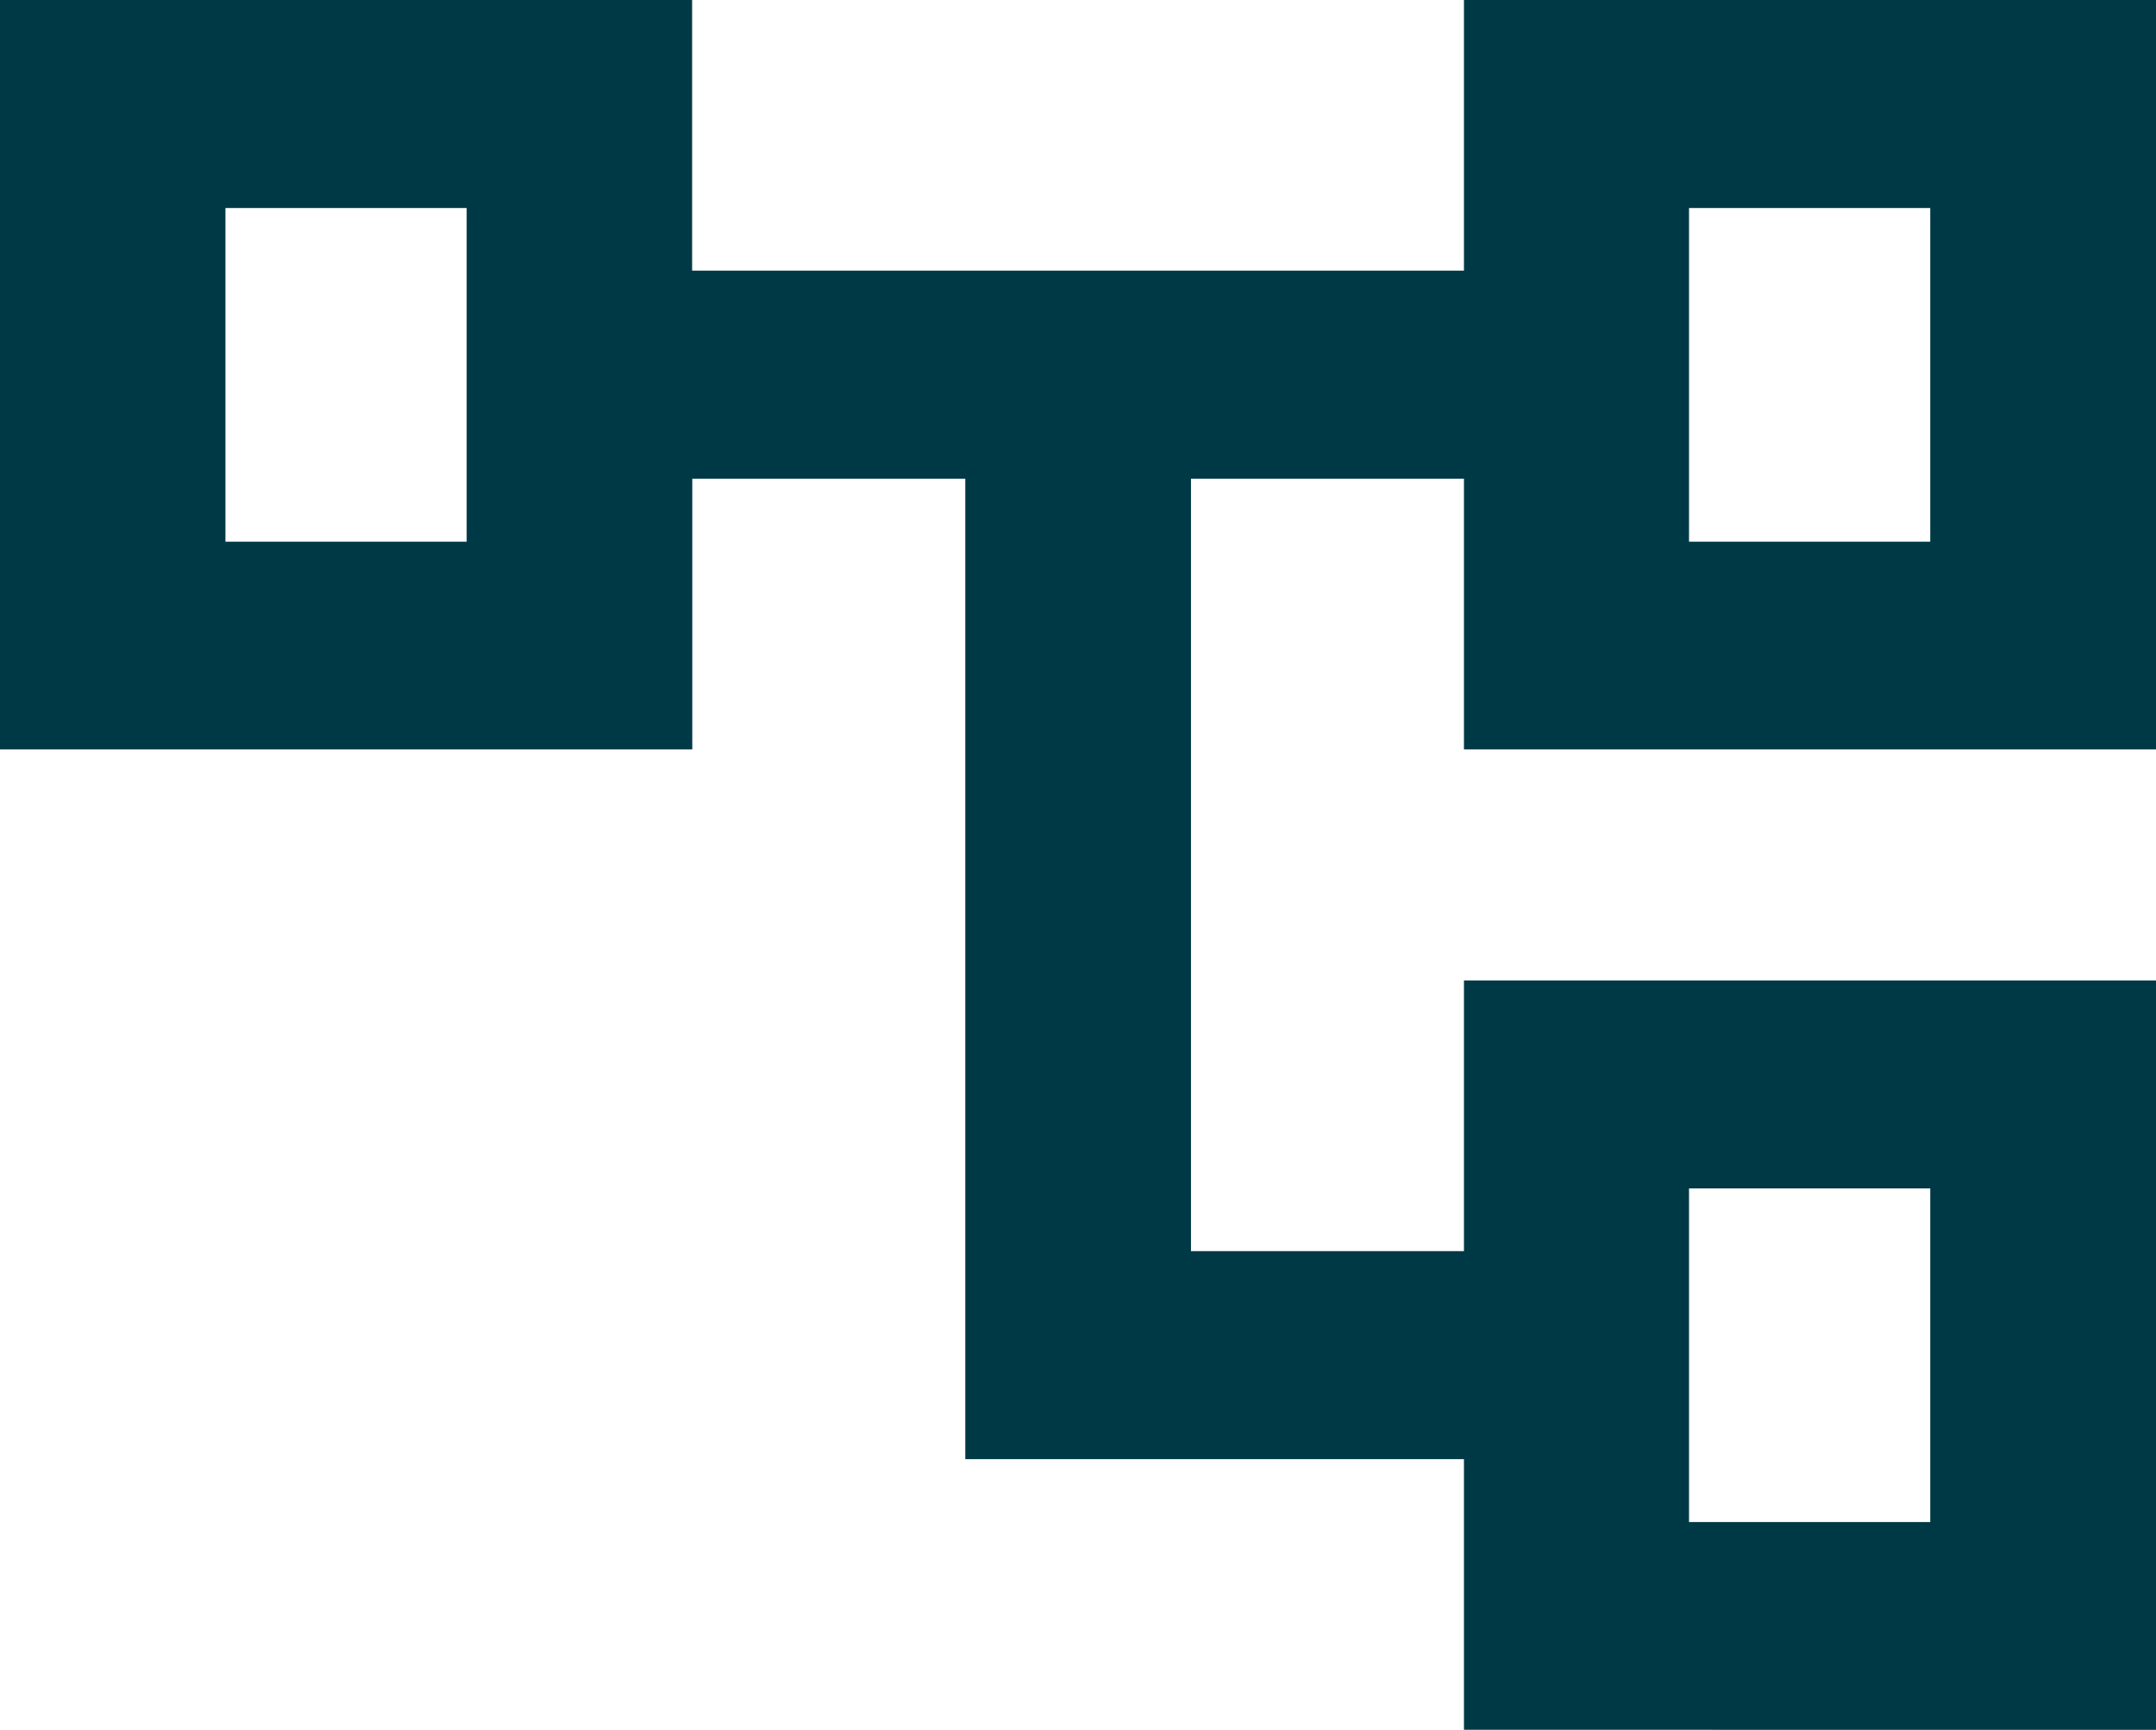
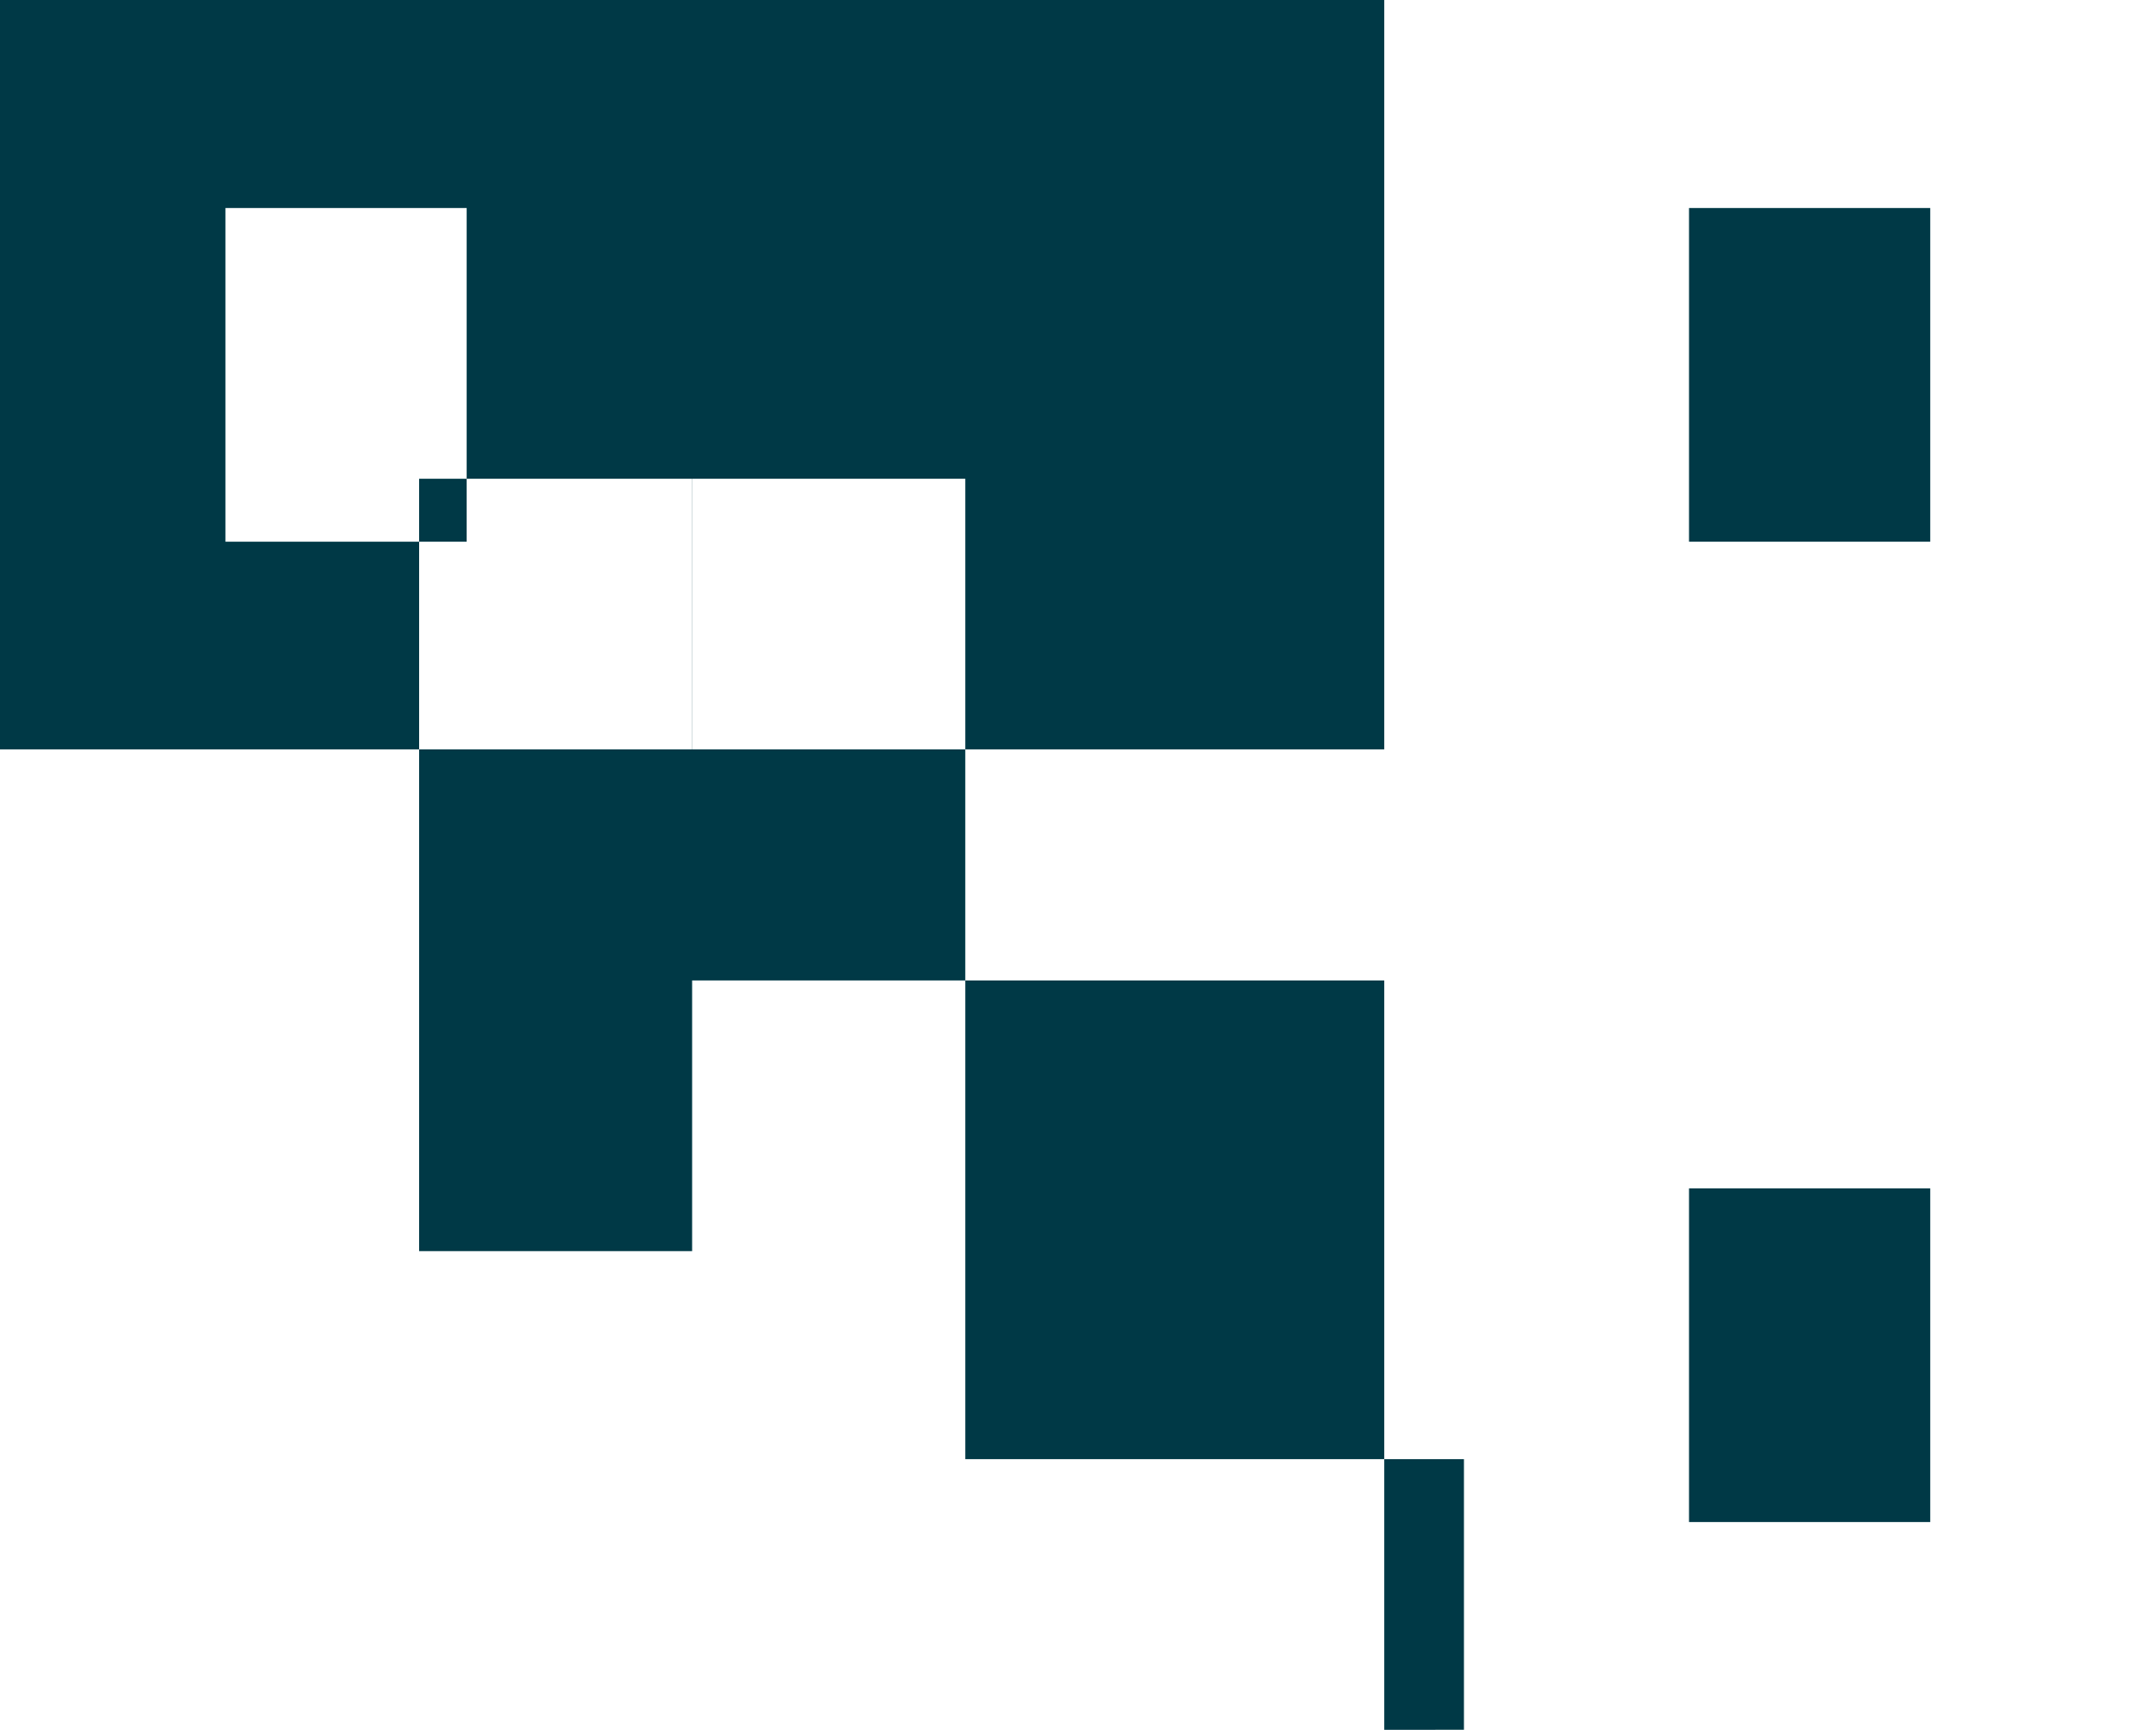
<svg xmlns="http://www.w3.org/2000/svg" width="28.431" height="22.811" viewBox="0 0 28.431 22.811">
-   <path id="Path_2901" data-name="Path 2901" d="M102.395-802.28v-3.569H95.819v-12.928h-3.6v3.569H83.09v-9.882h9.127v3.569h10.178v-3.569h9.127v9.882h-9.127v-3.569h-3.6v10.185h3.6v-3.569h9.127v9.882ZM86.063-822.347v0Zm19.3,12.928v0Zm0-12.928v0Zm0,4.4h3.181v-4.4h-3.181Zm0,12.928h3.181v-4.4h-3.181Zm-19.3-12.928h3.181v-4.4H86.063Z" transform="translate(-83.09 825.09)" fill="#003946" />
+   <path id="Path_2901" data-name="Path 2901" d="M102.395-802.28v-3.569H95.819v-12.928h-3.6v3.569H83.09v-9.882h9.127v3.569v-3.569h9.127v9.882h-9.127v-3.569h-3.6v10.185h3.6v-3.569h9.127v9.882ZM86.063-822.347v0Zm19.3,12.928v0Zm0-12.928v0Zm0,4.4h3.181v-4.4h-3.181Zm0,12.928h3.181v-4.4h-3.181Zm-19.3-12.928h3.181v-4.4H86.063Z" transform="translate(-83.09 825.09)" fill="#003946" />
</svg>